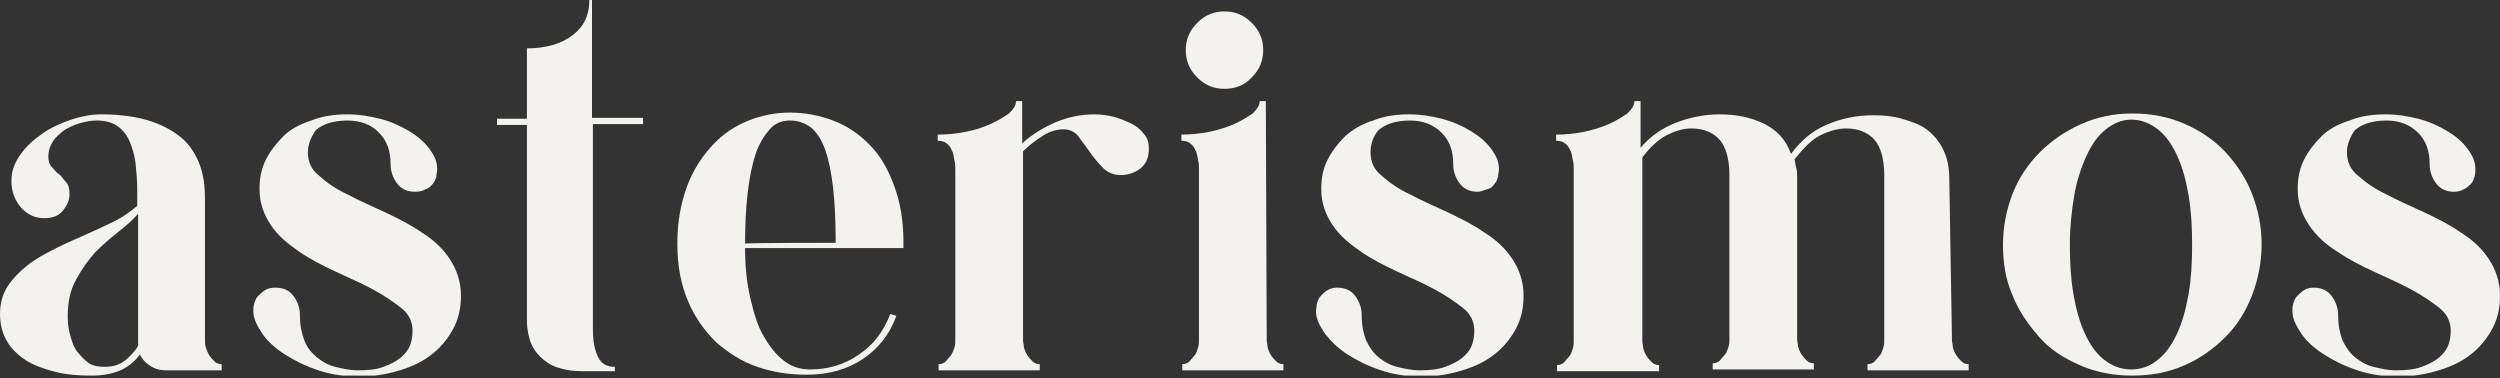
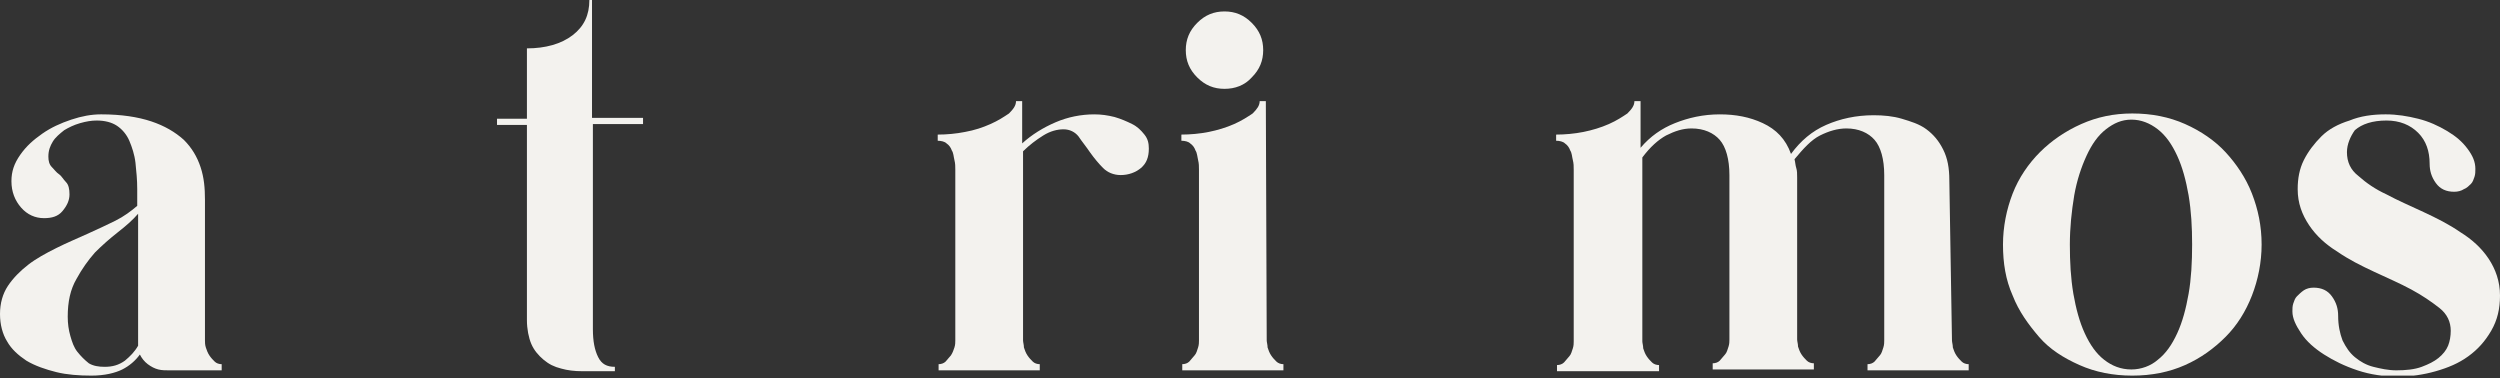
<svg xmlns="http://www.w3.org/2000/svg" width="251" height="38" viewBox="0 0 251 38" fill="none">
  <rect x="0" y="0" width="251" height="38" fill="#333333" stroke="none" />
  <g clip-path="url(#clip0_316_432)">
    <path d="M20.578 34.179C20.578 34.356 20.578 34.621 20.666 34.886C20.755 35.151 20.843 35.416 21.02 35.681C21.196 35.946 21.373 36.122 21.55 36.299C21.726 36.475 21.991 36.564 22.256 36.564V37.182H17.752C17.575 37.182 17.31 37.182 16.957 37.182C16.604 37.182 16.25 37.182 15.897 37.094C15.544 37.005 15.191 36.829 14.837 36.564C14.484 36.299 14.219 35.946 14.043 35.592C13.601 36.211 12.983 36.74 12.276 37.094C11.57 37.447 10.51 37.712 9.185 37.712C7.949 37.712 6.712 37.624 5.652 37.359C4.593 37.094 3.533 36.74 2.65 36.211C1.855 35.681 1.148 35.062 0.707 34.267C0.265 33.561 0 32.59 0 31.53C0 30.47 0.265 29.498 0.795 28.703C1.325 27.909 2.031 27.202 2.826 26.584C3.621 25.966 4.593 25.436 5.652 24.906C6.712 24.376 7.772 23.934 8.743 23.493C9.715 23.051 10.687 22.61 11.57 22.168C12.453 21.726 13.159 21.196 13.778 20.666V18.988C13.778 18.017 13.689 17.222 13.601 16.339C13.513 15.544 13.248 14.749 12.983 14.131C12.718 13.513 12.276 12.983 11.746 12.63C11.216 12.276 10.51 12.1 9.715 12.1C9.185 12.1 8.655 12.188 8.037 12.365C7.419 12.541 6.889 12.806 6.447 13.071C6.006 13.424 5.564 13.778 5.299 14.219C5.034 14.661 4.857 15.102 4.857 15.721C4.857 16.162 4.946 16.516 5.211 16.78C5.476 17.046 5.652 17.31 5.917 17.487C6.182 17.664 6.359 18.017 6.624 18.282C6.889 18.547 6.977 18.988 6.977 19.518C6.977 20.137 6.712 20.666 6.271 21.196C5.829 21.726 5.211 21.903 4.416 21.903C3.533 21.903 2.738 21.55 2.12 20.843C1.501 20.137 1.148 19.253 1.148 18.194C1.148 17.222 1.413 16.427 2.031 15.544C2.65 14.661 3.356 14.043 4.239 13.424C5.122 12.806 6.094 12.365 7.154 12.011C8.214 11.658 9.185 11.481 10.157 11.481C12.188 11.481 13.866 11.746 15.191 12.188C16.515 12.63 17.575 13.248 18.459 14.043C19.253 14.838 19.783 15.721 20.137 16.78C20.49 17.84 20.578 18.9 20.578 20.048V34.179ZM10.51 36.829C11.305 36.829 11.923 36.652 12.541 36.211C13.071 35.769 13.513 35.327 13.866 34.709C13.866 34.621 13.866 34.532 13.866 34.444C13.866 34.356 13.866 34.267 13.866 34.179V21.461C13.336 22.08 12.63 22.698 11.835 23.316C11.04 23.934 10.245 24.641 9.538 25.347C8.832 26.142 8.214 27.025 7.684 27.997C7.065 29.057 6.8 30.293 6.8 31.795C6.8 32.501 6.889 33.119 7.065 33.738C7.242 34.356 7.419 34.886 7.772 35.327C8.125 35.769 8.479 36.122 8.92 36.475C9.362 36.74 9.892 36.829 10.51 36.829Z" fill="#F3F2EE" />
-     <path d="M30.911 15.279C30.911 16.251 31.265 17.046 32.059 17.664C32.854 18.37 33.737 18.988 34.886 19.518C36.034 20.137 37.27 20.666 38.595 21.285C39.92 21.903 41.156 22.521 42.304 23.316C43.452 24.023 44.424 24.906 45.13 25.966C45.837 27.025 46.279 28.262 46.279 29.675C46.279 31 46.014 32.148 45.395 33.208C44.777 34.267 44.071 35.062 43.099 35.769C42.128 36.475 41.068 36.917 39.831 37.27C38.595 37.624 37.358 37.8 36.034 37.8C34.621 37.8 33.296 37.624 31.971 37.182C30.646 36.74 29.587 36.211 28.615 35.592C27.643 34.974 26.849 34.267 26.319 33.473C25.789 32.678 25.436 31.971 25.436 31.265C25.436 31 25.436 30.735 25.524 30.47C25.612 30.205 25.701 29.94 25.877 29.763C26.054 29.587 26.319 29.322 26.584 29.145C26.849 28.968 27.202 28.88 27.643 28.88C28.438 28.88 29.057 29.145 29.498 29.763C29.94 30.381 30.116 31 30.116 31.706C30.116 32.678 30.293 33.473 30.558 34.179C30.823 34.886 31.265 35.416 31.794 35.857C32.324 36.299 32.943 36.652 33.649 36.829C34.356 37.005 35.151 37.182 35.945 37.182C37.005 37.182 37.8 37.094 38.507 36.829C39.213 36.564 39.743 36.299 40.185 35.946C40.626 35.592 40.98 35.151 41.156 34.709C41.333 34.267 41.421 33.738 41.421 33.208C41.421 32.325 41.068 31.53 40.273 30.911C39.478 30.293 38.595 29.675 37.447 29.057C36.299 28.439 35.062 27.909 33.737 27.29C32.413 26.672 31.176 26.054 30.028 25.259C28.88 24.464 27.909 23.669 27.202 22.61C26.495 21.55 26.054 20.402 26.054 18.988C26.054 17.929 26.23 16.957 26.672 16.074C27.114 15.191 27.732 14.396 28.438 13.689C29.145 12.983 30.116 12.453 31.265 12.1C32.324 11.658 33.561 11.481 34.886 11.481C36.034 11.481 37.093 11.658 38.153 11.923C39.213 12.188 40.185 12.63 41.068 13.159C41.951 13.689 42.569 14.219 43.099 14.926C43.629 15.632 43.894 16.251 43.894 16.957C43.894 17.222 43.806 17.487 43.806 17.752C43.717 18.017 43.629 18.282 43.452 18.459C43.276 18.635 43.099 18.9 42.746 18.988C42.481 19.165 42.128 19.253 41.686 19.253C40.891 19.253 40.273 18.988 39.831 18.37C39.39 17.752 39.213 17.134 39.213 16.427C39.213 15.191 38.86 14.131 38.065 13.336C37.358 12.541 36.21 12.1 34.886 12.1C33.472 12.1 32.413 12.453 31.706 13.071C31.265 13.689 30.911 14.484 30.911 15.279Z" fill="#F3F2EE" />
    <path d="M59.526 12.541V33.031C59.526 34.267 59.703 35.151 60.056 35.857C60.41 36.564 60.939 36.829 61.734 36.829V37.27H58.467C57.672 37.27 56.965 37.182 56.347 37.005C55.64 36.829 55.11 36.564 54.581 36.122C54.051 35.681 53.609 35.151 53.344 34.532C53.079 33.914 52.903 33.031 52.903 32.148V12.541H49.9V11.923H52.903V4.857C54.757 4.857 56.347 4.416 57.495 3.533C58.643 2.65 59.173 1.501 59.173 0H59.438V11.835H64.561V12.453H59.526V12.541Z" fill="#F3F2EE" />
-     <path d="M90.703 24.906H74.805C74.805 26.76 74.982 28.438 75.335 29.94C75.689 31.441 76.042 32.678 76.66 33.737C77.278 34.797 77.897 35.592 78.691 36.21C79.486 36.829 80.369 37.094 81.341 37.094C83.019 37.094 84.697 36.652 86.11 35.681C87.612 34.709 88.671 33.384 89.378 31.529L89.996 31.706C89.378 33.472 88.23 34.974 86.64 36.034C85.05 37.094 83.196 37.623 80.988 37.623C79.221 37.623 77.543 37.358 76.042 36.829C74.452 36.299 73.127 35.416 71.891 34.356C70.743 33.208 69.771 31.883 69.065 30.205C68.358 28.527 68.005 26.672 68.005 24.464C68.005 22.256 68.358 20.401 68.976 18.723C69.595 17.045 70.478 15.721 71.538 14.572C72.597 13.424 73.834 12.63 75.159 12.1C76.483 11.57 77.897 11.305 79.31 11.305C80.811 11.305 82.224 11.57 83.637 12.1C85.05 12.63 86.198 13.424 87.258 14.484C88.318 15.544 89.113 16.869 89.731 18.547C90.349 20.137 90.703 22.079 90.703 24.199V24.906ZM83.902 24.376C83.902 22.168 83.814 20.313 83.637 18.812C83.46 17.31 83.196 15.986 82.842 15.014C82.489 14.043 82.047 13.336 81.429 12.806C80.811 12.364 80.193 12.1 79.31 12.1C78.515 12.1 77.808 12.364 77.278 12.983C76.748 13.601 76.219 14.396 75.865 15.456C75.512 16.515 75.247 17.84 75.07 19.342C74.894 20.843 74.805 22.521 74.805 24.464C74.805 24.376 83.902 24.376 83.902 24.376Z" fill="#F3F2EE" />
    <path d="M109.868 11.482C110.574 11.482 111.192 11.57 111.899 11.746C112.517 11.923 113.135 12.188 113.665 12.453C114.195 12.718 114.548 13.071 114.902 13.513C115.255 13.954 115.343 14.396 115.343 14.926C115.343 15.809 115.078 16.427 114.548 16.869C114.019 17.311 113.312 17.576 112.517 17.576C111.811 17.576 111.192 17.311 110.751 16.869C110.309 16.427 109.868 15.897 109.426 15.279C109.073 14.749 108.631 14.219 108.278 13.69C107.925 13.248 107.395 12.983 106.776 12.983C106.158 12.983 105.452 13.16 104.745 13.601C104.039 14.043 103.332 14.573 102.714 15.191V34.179C102.714 34.356 102.802 34.621 102.802 34.886C102.89 35.151 102.979 35.416 103.155 35.681C103.332 35.946 103.509 36.122 103.685 36.299C103.862 36.475 104.127 36.564 104.392 36.564V37.182H94.235V36.564C94.5 36.564 94.765 36.475 94.942 36.299C95.118 36.122 95.295 35.857 95.472 35.681C95.648 35.416 95.737 35.151 95.825 34.886C95.913 34.621 95.913 34.356 95.913 34.179V17.046C95.913 16.692 95.913 16.427 95.825 16.074C95.737 15.721 95.737 15.367 95.56 15.103C95.472 14.838 95.295 14.573 95.03 14.396C94.853 14.219 94.5 14.131 94.147 14.131V13.513C95.03 13.513 96.002 13.425 96.885 13.248C97.856 13.071 98.651 12.806 99.446 12.453C100.241 12.1 100.771 11.746 101.301 11.393C101.742 10.952 102.007 10.598 102.007 10.157H102.626V14.396C103.597 13.513 104.745 12.806 105.982 12.276C107.218 11.746 108.543 11.482 109.868 11.482Z" fill="#F3F2EE" />
    <path d="M127.178 34.179C127.178 34.356 127.266 34.62 127.266 34.886C127.355 35.15 127.443 35.415 127.62 35.68C127.796 35.945 127.973 36.122 128.149 36.298C128.326 36.475 128.591 36.563 128.856 36.563V37.182H118.699V36.563C118.964 36.563 119.229 36.475 119.406 36.298C119.583 36.122 119.759 35.857 119.936 35.68C120.112 35.504 120.201 35.15 120.289 34.886C120.377 34.62 120.377 34.356 120.377 34.179V17.045C120.377 16.692 120.377 16.427 120.289 16.074C120.201 15.72 120.201 15.367 120.024 15.102C119.936 14.837 119.759 14.572 119.494 14.396C119.318 14.219 118.964 14.131 118.611 14.131V13.512C119.494 13.512 120.466 13.424 121.349 13.248C122.232 13.071 123.115 12.806 123.91 12.453C124.705 12.099 125.235 11.746 125.765 11.393C126.206 10.951 126.471 10.598 126.471 10.156H127.09L127.178 34.179ZM122.939 8.92C121.879 8.92 120.996 8.567 120.201 7.772C119.406 6.977 119.053 6.094 119.053 5.034C119.053 3.974 119.406 3.091 120.201 2.296C120.996 1.501 121.879 1.148 122.939 1.148C123.998 1.148 124.882 1.501 125.677 2.296C126.471 3.091 126.825 3.974 126.825 5.034C126.825 6.094 126.471 6.977 125.677 7.772C124.97 8.567 123.998 8.92 122.939 8.92Z" fill="#F3F2EE" />
-     <path d="M137.599 15.279C137.599 16.251 137.953 17.046 138.748 17.664C139.542 18.37 140.426 18.988 141.574 19.518C142.722 20.137 143.958 20.666 145.283 21.285C146.608 21.903 147.844 22.521 148.993 23.316C150.141 24.023 151.112 24.906 151.819 25.966C152.525 27.025 152.967 28.262 152.967 29.675C152.967 31 152.702 32.148 152.084 33.208C151.465 34.267 150.759 35.062 149.787 35.769C148.816 36.475 147.756 36.917 146.52 37.27C145.283 37.624 144.047 37.8 142.722 37.8C141.309 37.8 139.984 37.624 138.659 37.182C137.335 36.74 136.275 36.211 135.303 35.592C134.332 34.974 133.625 34.267 133.007 33.473C132.477 32.678 132.124 31.971 132.124 31.265C132.124 31 132.212 30.735 132.212 30.47C132.3 30.205 132.389 29.94 132.565 29.763C132.742 29.587 132.919 29.322 133.272 29.145C133.537 28.968 133.89 28.88 134.243 28.88C135.038 28.88 135.657 29.145 136.098 29.763C136.54 30.381 136.716 31 136.716 31.706C136.716 32.678 136.893 33.473 137.158 34.179C137.511 34.886 137.864 35.416 138.394 35.857C138.924 36.299 139.542 36.652 140.249 36.829C140.956 37.005 141.75 37.182 142.545 37.182C143.517 37.182 144.4 37.094 145.107 36.829C145.813 36.564 146.343 36.299 146.785 35.946C147.226 35.592 147.579 35.151 147.756 34.709C147.933 34.267 148.021 33.738 148.021 33.208C148.021 32.325 147.668 31.53 146.873 30.911C146.078 30.293 145.195 29.675 144.047 29.057C142.899 28.439 141.662 27.909 140.337 27.29C139.013 26.672 137.776 26.054 136.628 25.259C135.48 24.464 134.508 23.669 133.802 22.61C133.095 21.55 132.654 20.402 132.654 18.988C132.654 17.929 132.83 16.957 133.272 16.074C133.713 15.191 134.332 14.396 135.038 13.689C135.833 12.983 136.716 12.453 137.864 12.1C138.924 11.658 140.161 11.481 141.485 11.481C142.634 11.481 143.693 11.658 144.753 11.923C145.813 12.188 146.785 12.63 147.668 13.159C148.551 13.689 149.169 14.219 149.699 14.926C150.229 15.632 150.494 16.251 150.494 16.957C150.494 17.222 150.406 17.487 150.406 17.752C150.317 18.017 150.229 18.282 150.052 18.459C149.876 18.724 149.699 18.9 149.346 18.988C148.993 19.077 148.728 19.253 148.374 19.253C147.579 19.253 146.961 18.988 146.52 18.37C146.078 17.752 145.901 17.134 145.901 16.427C145.901 15.191 145.548 14.131 144.753 13.336C143.958 12.541 142.899 12.1 141.574 12.1C140.161 12.1 139.101 12.453 138.394 13.071C137.864 13.689 137.599 14.484 137.599 15.279Z" fill="#F3F2EE" />
    <path d="M195.978 34.179C195.978 34.356 196.066 34.621 196.066 34.886C196.154 35.151 196.243 35.416 196.419 35.681C196.596 35.946 196.773 36.122 196.949 36.299C197.126 36.475 197.391 36.564 197.656 36.564V37.182H187.499V36.564C187.764 36.564 188.029 36.475 188.206 36.299C188.382 36.122 188.559 35.857 188.736 35.681C188.912 35.504 189.001 35.151 189.089 34.886C189.177 34.621 189.177 34.356 189.177 34.179V17.576C189.177 15.986 188.824 14.749 188.206 14.043C187.588 13.336 186.616 12.895 185.38 12.895C184.496 12.895 183.613 13.16 182.73 13.601C181.847 14.043 181.052 14.926 180.169 15.986C180.257 16.339 180.257 16.604 180.345 16.869C180.434 17.134 180.434 17.487 180.434 17.84V34.091C180.434 34.268 180.522 34.532 180.522 34.797C180.61 35.062 180.699 35.327 180.875 35.592C181.052 35.857 181.229 36.034 181.405 36.211C181.582 36.387 181.847 36.475 182.112 36.475V37.094H171.955V36.475C172.22 36.475 172.485 36.387 172.662 36.211C172.838 36.034 173.015 35.769 173.192 35.592C173.368 35.416 173.457 35.062 173.545 34.797C173.633 34.532 173.633 34.268 173.633 34.091V17.576C173.633 15.986 173.28 14.749 172.662 14.043C172.044 13.336 171.072 12.895 169.836 12.895C168.952 12.895 168.158 13.16 167.274 13.601C166.48 14.043 165.685 14.749 164.89 15.809V34.268C164.89 34.444 164.978 34.709 164.978 34.974C165.066 35.239 165.155 35.504 165.331 35.769C165.508 36.034 165.685 36.211 165.861 36.387C166.038 36.564 166.303 36.652 166.568 36.652V37.27H156.323V36.652C156.588 36.652 156.853 36.564 157.029 36.387C157.206 36.211 157.383 35.946 157.559 35.769C157.736 35.592 157.824 35.239 157.913 34.974C158.001 34.709 158.001 34.444 158.001 34.268V17.046C158.001 16.692 158.001 16.427 157.913 16.074C157.824 15.721 157.824 15.367 157.648 15.103C157.559 14.838 157.383 14.573 157.118 14.396C156.941 14.219 156.588 14.131 156.235 14.131V13.513C157.118 13.513 158.089 13.425 158.972 13.248C159.856 13.071 160.739 12.806 161.534 12.453C162.329 12.1 162.858 11.746 163.388 11.393C163.83 10.952 164.095 10.598 164.095 10.157H164.713V14.838C165.685 13.69 166.833 12.895 168.158 12.365C169.482 11.835 170.984 11.482 172.662 11.482C174.252 11.482 175.665 11.746 176.989 12.365C178.314 12.983 179.286 13.954 179.816 15.456C180.787 14.131 181.935 13.16 183.348 12.541C184.761 11.923 186.351 11.57 188.117 11.57C189.089 11.57 190.06 11.658 190.944 11.923C191.827 12.188 192.71 12.453 193.417 12.983C194.123 13.513 194.653 14.131 195.095 15.014C195.536 15.897 195.713 16.869 195.713 18.105L195.978 34.179Z" fill="#F3F2EE" />
    <path d="M201.1 24.552C201.1 22.786 201.454 21.02 202.072 19.43C202.69 17.84 203.662 16.427 204.81 15.279C205.958 14.131 207.371 13.159 208.961 12.453C210.55 11.746 212.228 11.393 214.083 11.393C216.026 11.393 217.792 11.746 219.382 12.453C220.972 13.159 222.385 14.131 223.445 15.279C224.505 16.427 225.476 17.84 226.094 19.43C226.713 21.02 227.066 22.698 227.066 24.552C227.066 26.319 226.713 28.085 226.094 29.675C225.476 31.265 224.593 32.678 223.445 33.826C222.297 34.974 220.972 35.946 219.382 36.652C217.792 37.359 216.026 37.712 214.083 37.712C212.14 37.712 210.374 37.359 208.784 36.652C207.194 35.946 205.781 35.062 204.721 33.826C203.662 32.589 202.69 31.265 202.072 29.675C201.365 28.085 201.1 26.407 201.1 24.552ZM207.813 24.552C207.813 26.319 207.901 27.909 208.166 29.498C208.431 31 208.784 32.325 209.314 33.473C209.844 34.621 210.462 35.504 211.257 36.122C212.052 36.74 212.935 37.094 213.995 37.094C214.966 37.094 215.938 36.74 216.644 36.122C217.439 35.504 218.057 34.621 218.587 33.473C219.117 32.325 219.471 31 219.735 29.498C220 27.997 220.089 26.319 220.089 24.552C220.089 22.786 220 21.196 219.735 19.607C219.471 18.105 219.117 16.78 218.587 15.632C218.057 14.484 217.439 13.601 216.644 12.983C215.849 12.365 214.966 12.011 213.995 12.011C213.023 12.011 212.228 12.365 211.434 12.983C210.639 13.601 210.02 14.484 209.491 15.632C208.961 16.78 208.519 18.105 208.254 19.607C207.989 21.196 207.813 22.874 207.813 24.552Z" fill="#F3F2EE" />
    <path d="M235.633 15.279C235.633 16.251 235.986 17.046 236.781 17.664C237.576 18.37 238.459 18.988 239.607 19.518C240.755 20.137 241.992 20.666 243.316 21.285C244.641 21.903 245.878 22.521 247.026 23.316C248.174 24.023 249.145 24.906 249.852 25.966C250.558 27.025 251 28.262 251 29.675C251 31 250.735 32.148 250.117 33.208C249.499 34.267 248.792 35.062 247.821 35.769C246.849 36.475 245.789 36.917 244.553 37.27C243.316 37.624 242.08 37.8 240.755 37.8C239.342 37.8 238.017 37.624 236.693 37.182C235.368 36.74 234.308 36.211 233.336 35.592C232.365 34.974 231.57 34.267 231.04 33.473C230.51 32.678 230.157 31.971 230.157 31.265C230.157 31 230.157 30.735 230.245 30.47C230.334 30.205 230.422 29.94 230.599 29.763C230.775 29.587 231.04 29.322 231.305 29.145C231.57 28.968 231.923 28.88 232.277 28.88C233.071 28.88 233.69 29.145 234.131 29.763C234.573 30.381 234.75 31 234.75 31.706C234.75 32.678 234.926 33.473 235.191 34.179C235.544 34.886 235.898 35.416 236.428 35.857C236.957 36.299 237.576 36.652 238.282 36.829C238.989 37.005 239.784 37.182 240.579 37.182C241.55 37.182 242.433 37.094 243.14 36.829C243.846 36.564 244.376 36.299 244.818 35.946C245.259 35.592 245.613 35.151 245.789 34.709C245.966 34.267 246.054 33.738 246.054 33.208C246.054 32.325 245.701 31.53 244.906 30.911C244.111 30.293 243.228 29.675 242.08 29.057C240.932 28.439 239.695 27.909 238.371 27.29C237.046 26.672 235.809 26.054 234.661 25.259C233.513 24.552 232.542 23.669 231.835 22.61C231.128 21.55 230.687 20.402 230.687 18.988C230.687 17.929 230.864 16.957 231.305 16.074C231.747 15.191 232.365 14.396 233.071 13.689C233.778 12.983 234.75 12.453 235.898 12.1C236.957 11.658 238.194 11.481 239.519 11.481C240.667 11.481 241.727 11.658 242.786 11.923C243.846 12.188 244.818 12.63 245.701 13.159C246.584 13.689 247.202 14.219 247.732 14.926C248.262 15.632 248.527 16.251 248.527 16.957C248.527 17.222 248.527 17.487 248.439 17.752C248.35 18.017 248.262 18.282 248.086 18.459C247.909 18.635 247.644 18.9 247.379 18.988C247.114 19.165 246.761 19.253 246.408 19.253C245.613 19.253 244.994 18.988 244.553 18.37C244.111 17.752 243.935 17.134 243.935 16.427C243.935 15.191 243.581 14.131 242.786 13.336C241.992 12.541 240.932 12.1 239.607 12.1C238.194 12.1 237.134 12.453 236.428 13.071C235.986 13.689 235.633 14.484 235.633 15.279Z" fill="#F3F2EE" />
  </g>
  <defs>
    <clipPath id="clip0_316_432">
      <rect width="251" height="37.712" fill="white" />
    </clipPath>
  </defs>
</svg>